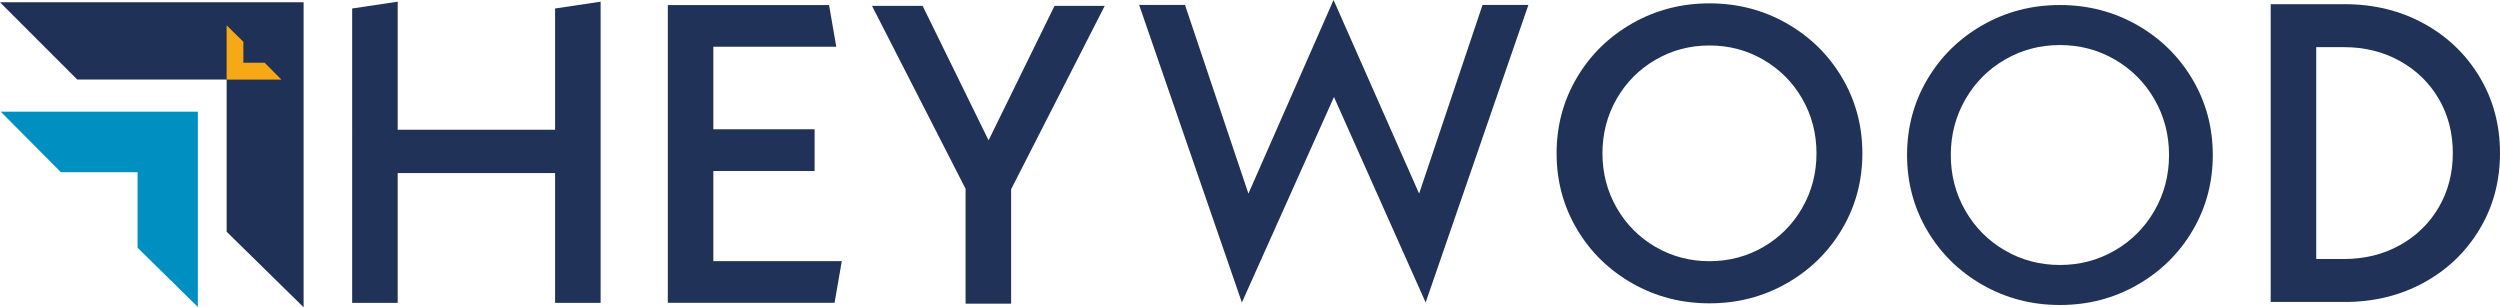
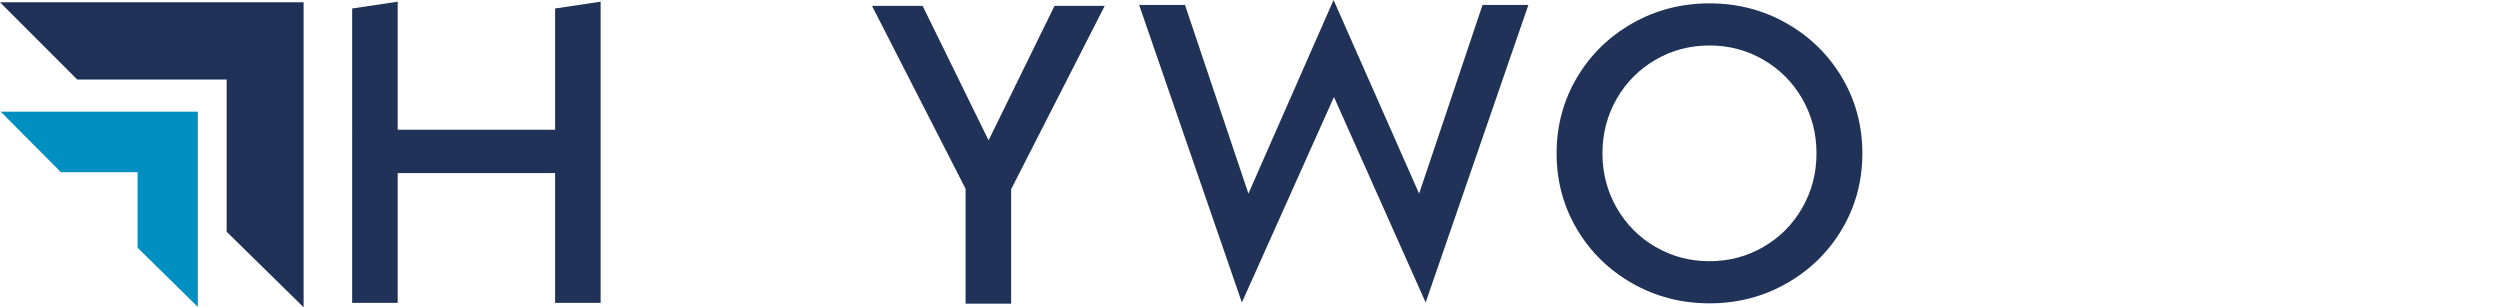
<svg xmlns="http://www.w3.org/2000/svg" id="Layer_1" data-name="Layer 1" viewBox="0 0 989.53 121.62">
  <defs>
    <style>
      .cls-1, .cls-2, .cls-3, .cls-4 {
        stroke-width: 0px;
      }

      .cls-1, .cls-4 {
        fill: #1f3156;
      }

      .cls-2 {
        fill: #008fc1;
      }

      .cls-3 {
        fill: #f7a815;
      }

      .cls-4 {
        opacity: .99;
      }
    </style>
  </defs>
  <g>
    <polygon class="cls-1" points="120.17 121.62 120.17 .9 0 .9 30.57 31.47 89.71 31.47 89.71 91.72 120.17 121.62" />
    <polygon class="cls-2" points="78.31 121.48 78.31 44.21 .29 44.21 24.11 68.16 54.45 68.16 54.45 98.05 78.31 121.48" />
-     <polygon class="cls-3" points="89.7 10.03 89.7 31.5 111.38 31.5 104.76 24.84 96.33 24.84 96.33 16.54 89.7 10.03" />
  </g>
  <g>
    <path class="cls-4" d="M237.73.66v119.21h-18.02v-51.36h-62.3v51.36h-18.02V3.36l18.02-2.7v50.68h62.3V3.36l18.02-2.7Z" />
-     <path class="cls-4" d="M333.19,103.36l-2.86,16.5h-66V2h63.82l2.86,16.5h-48.66v32.67h40.08v16.5h-40.08v35.69h50.85Z" />
    <path class="cls-4" d="M400.21,74.9v45.29h-18.02v-45.46L345.15,2.33h20.04l26.1,53.21,26.1-53.21h19.87l-37.04,72.57Z" />
    <path class="cls-4" d="M564.29,119.73l-36.29-81.33-36.45,81.33L450.88,1.94h18.15l25.11,74.69L527.84,0l33.86,76.63L586.81,1.94h18.15l-40.67,117.79Z" />
    <path class="cls-4" d="M646.05,112.13c-9.27-5.29-16.58-12.45-21.92-21.5-5.34-9.05-8.01-19.03-8.01-29.93s2.67-20.87,8.01-29.93c5.34-9.05,12.65-16.22,21.92-21.51,9.27-5.28,19.46-7.93,30.58-7.93s21.32,2.65,30.58,7.93c9.27,5.29,16.57,12.46,21.92,21.51,5.34,9.05,8.02,19.03,8.02,29.93s-2.68,20.88-8.02,29.93c-5.34,9.05-12.65,16.22-21.92,21.5-9.27,5.29-19.46,7.93-30.58,7.93s-21.32-2.65-30.58-7.93ZM697.97,97.74c6.49-3.76,11.62-8.91,15.38-15.46,3.76-6.54,5.64-13.74,5.64-21.59s-1.88-15.04-5.64-21.59c-3.76-6.54-8.89-11.69-15.38-15.45-6.49-3.76-13.6-5.65-21.34-5.65s-14.86,1.88-21.34,5.65c-6.49,3.76-11.61,8.91-15.38,15.45-3.76,6.54-5.64,13.74-5.64,21.59s1.88,15.05,5.64,21.59c3.76,6.54,8.89,11.69,15.38,15.46,6.48,3.76,13.6,5.64,21.34,5.64s14.85-1.88,21.34-5.64Z" />
-     <path class="cls-4" d="M784.76,112.79c-9.27-5.29-16.58-12.45-21.91-21.5-5.34-9.05-8.01-19.03-8.01-29.93s2.67-20.87,8.01-29.93c5.34-9.05,12.65-16.22,21.91-21.51,9.27-5.28,19.46-7.93,30.58-7.93s21.31,2.65,30.58,7.93c9.27,5.29,16.57,12.46,21.91,21.51,5.34,9.05,8.02,19.03,8.02,29.93s-2.68,20.88-8.02,29.93c-5.34,9.05-12.65,16.22-21.91,21.5-9.27,5.29-19.46,7.93-30.58,7.93s-21.31-2.65-30.58-7.93ZM837.1,99.13c6.61-3.84,11.84-9.09,15.68-15.76,3.83-6.67,5.75-14,5.75-22.01s-1.92-15.34-5.75-22.01c-3.83-6.67-9.06-11.92-15.68-15.76-6.61-3.84-13.87-5.76-21.76-5.76s-15.15,1.92-21.76,5.76c-6.61,3.83-11.84,9.08-15.68,15.76-3.83,6.67-5.75,14.01-5.75,22.01s1.92,15.34,5.75,22.01c3.84,6.67,9.06,11.92,15.68,15.76,6.61,3.83,13.86,5.75,21.76,5.75s15.14-1.92,21.76-5.75Z" />
-     <path class="cls-4" d="M898.77,1.66h29.3c11.56,0,22,2.56,31.32,7.66,9.31,5.11,16.67,12.15,22.06,21.13,5.39,8.98,8.08,19.03,8.08,30.14s-2.69,21.16-8.08,30.14c-5.39,8.98-12.74,16.03-22.06,21.13-9.32,5.11-19.76,7.66-31.32,7.66h-29.3V1.66ZM927.74,102.52c8.19,0,15.58-1.82,22.14-5.47,6.57-3.65,11.7-8.64,15.41-14.99,3.7-6.34,5.56-13.5,5.56-21.47s-1.85-15.12-5.56-21.47c-3.71-6.34-8.84-11.33-15.41-14.99-6.56-3.64-13.95-5.47-22.14-5.47h-10.95v83.85h10.95Z" />
  </g>
</svg>